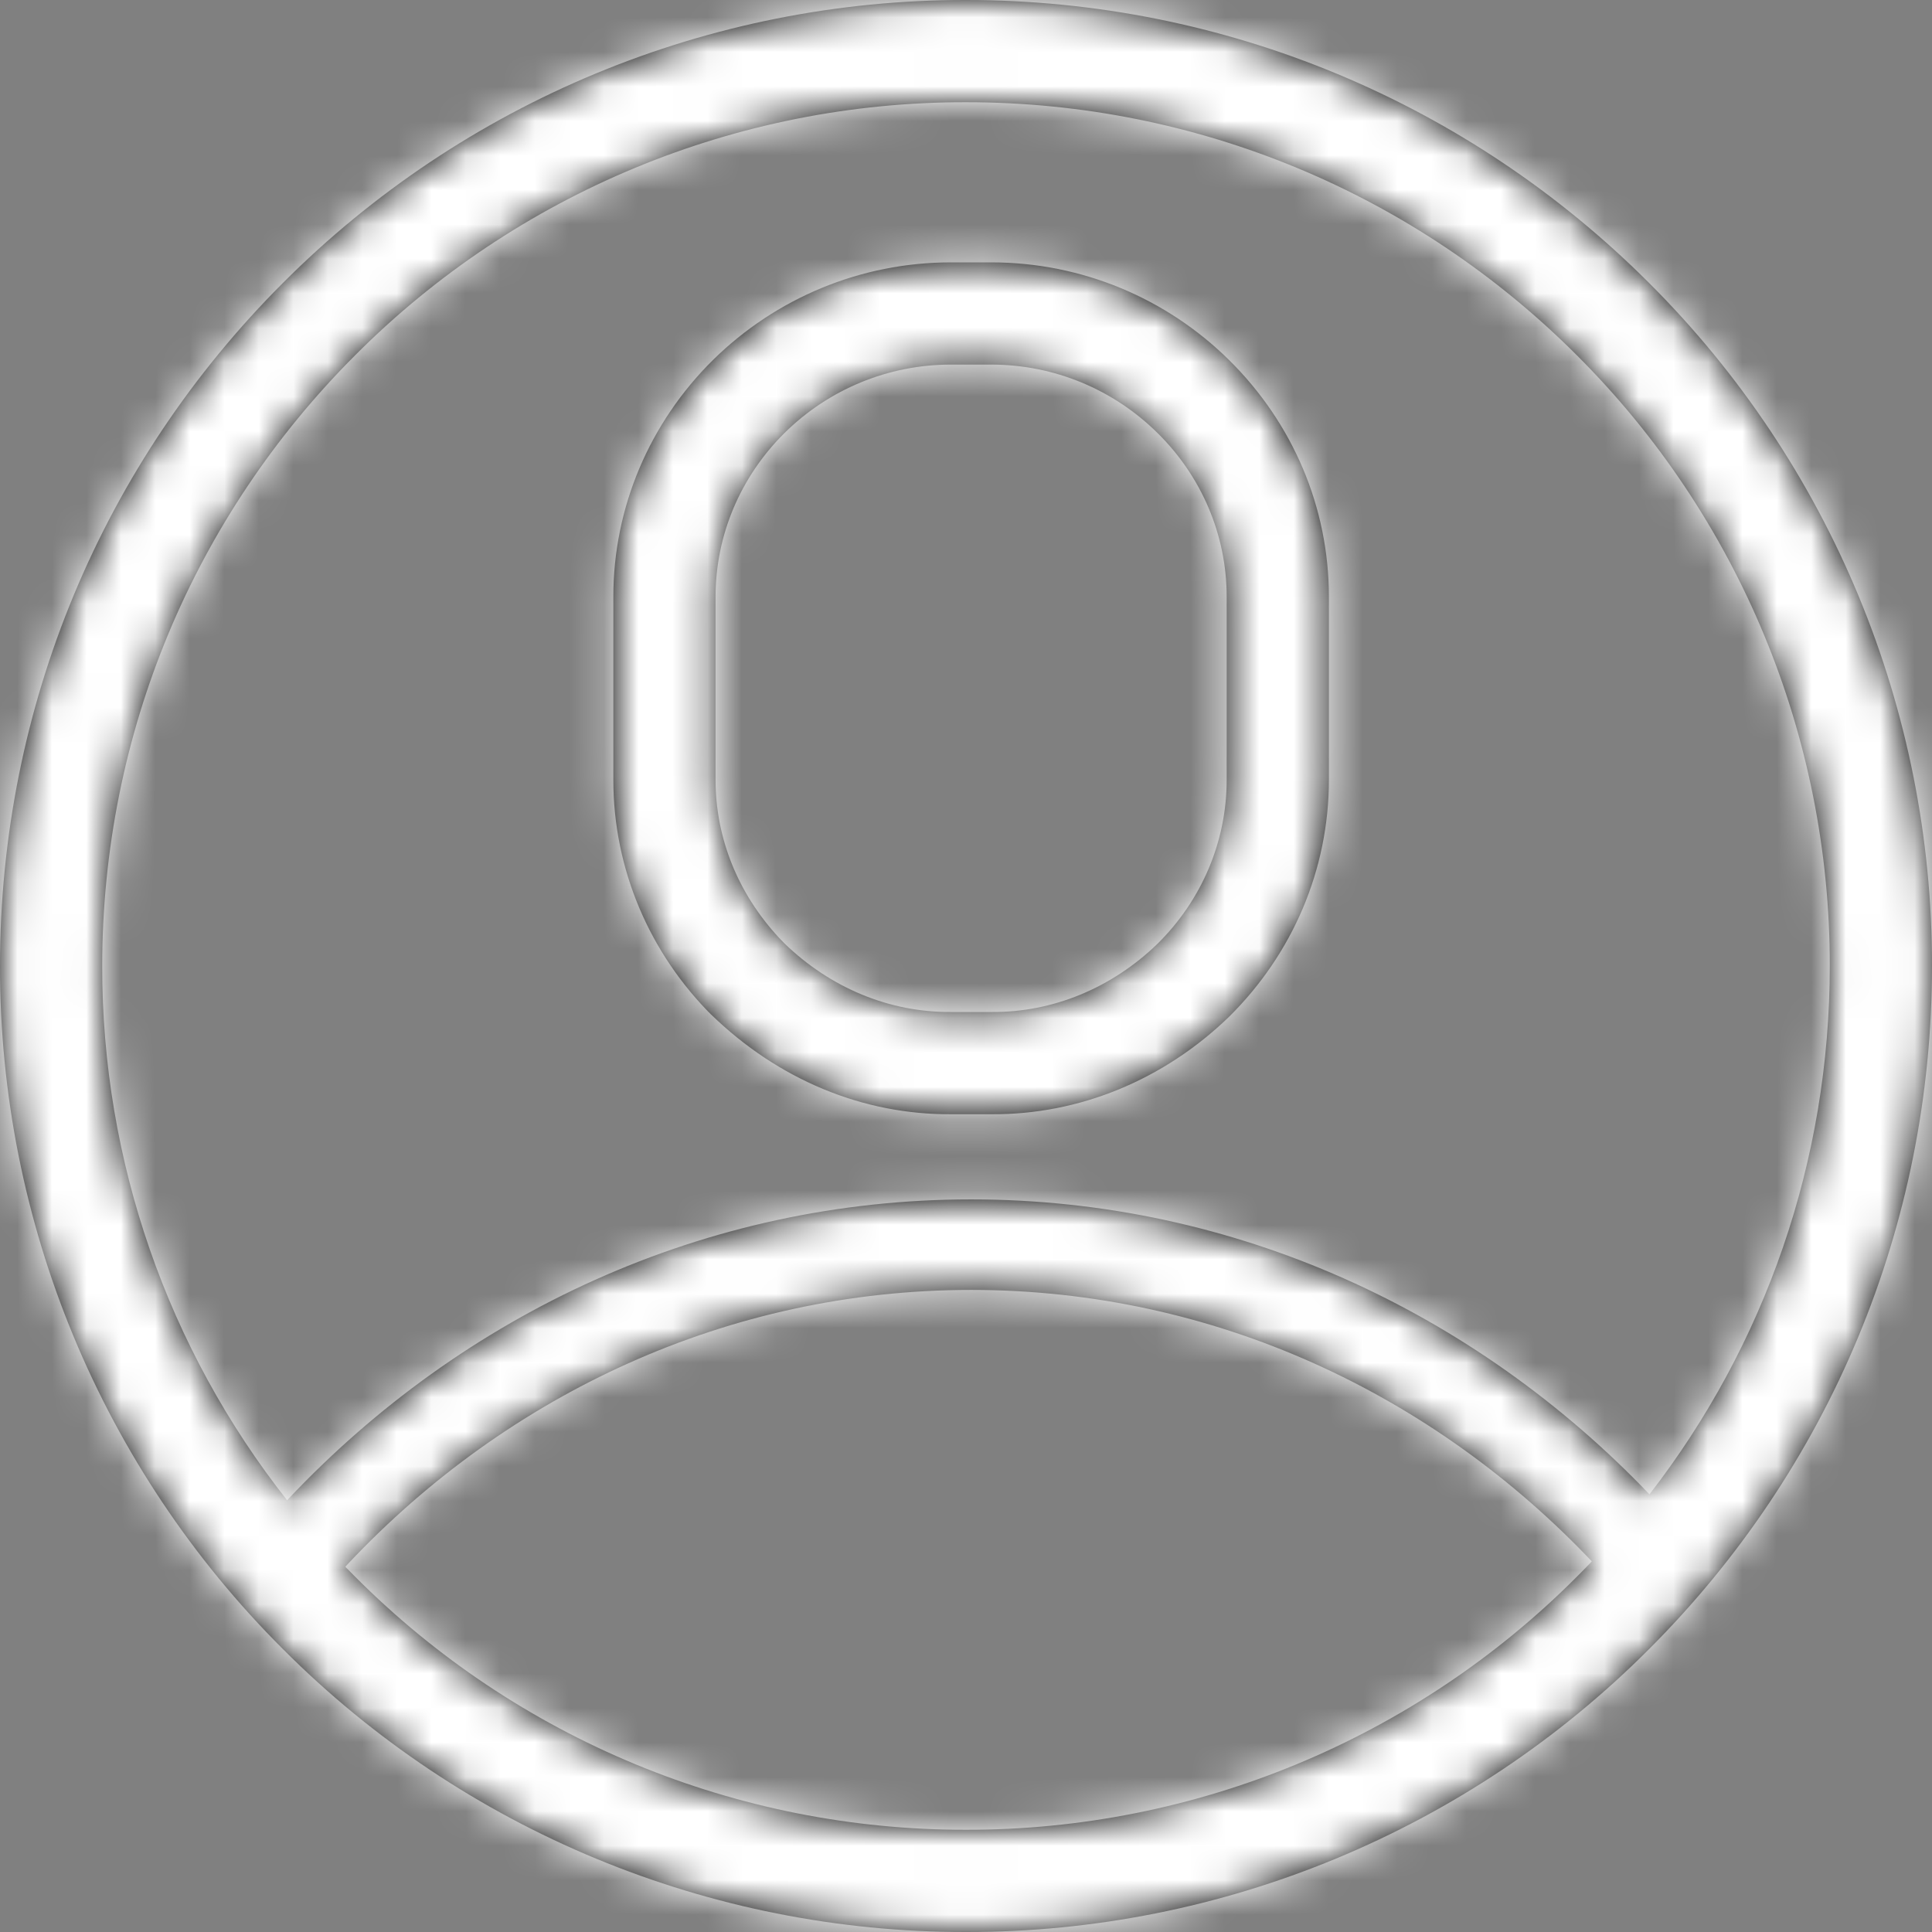
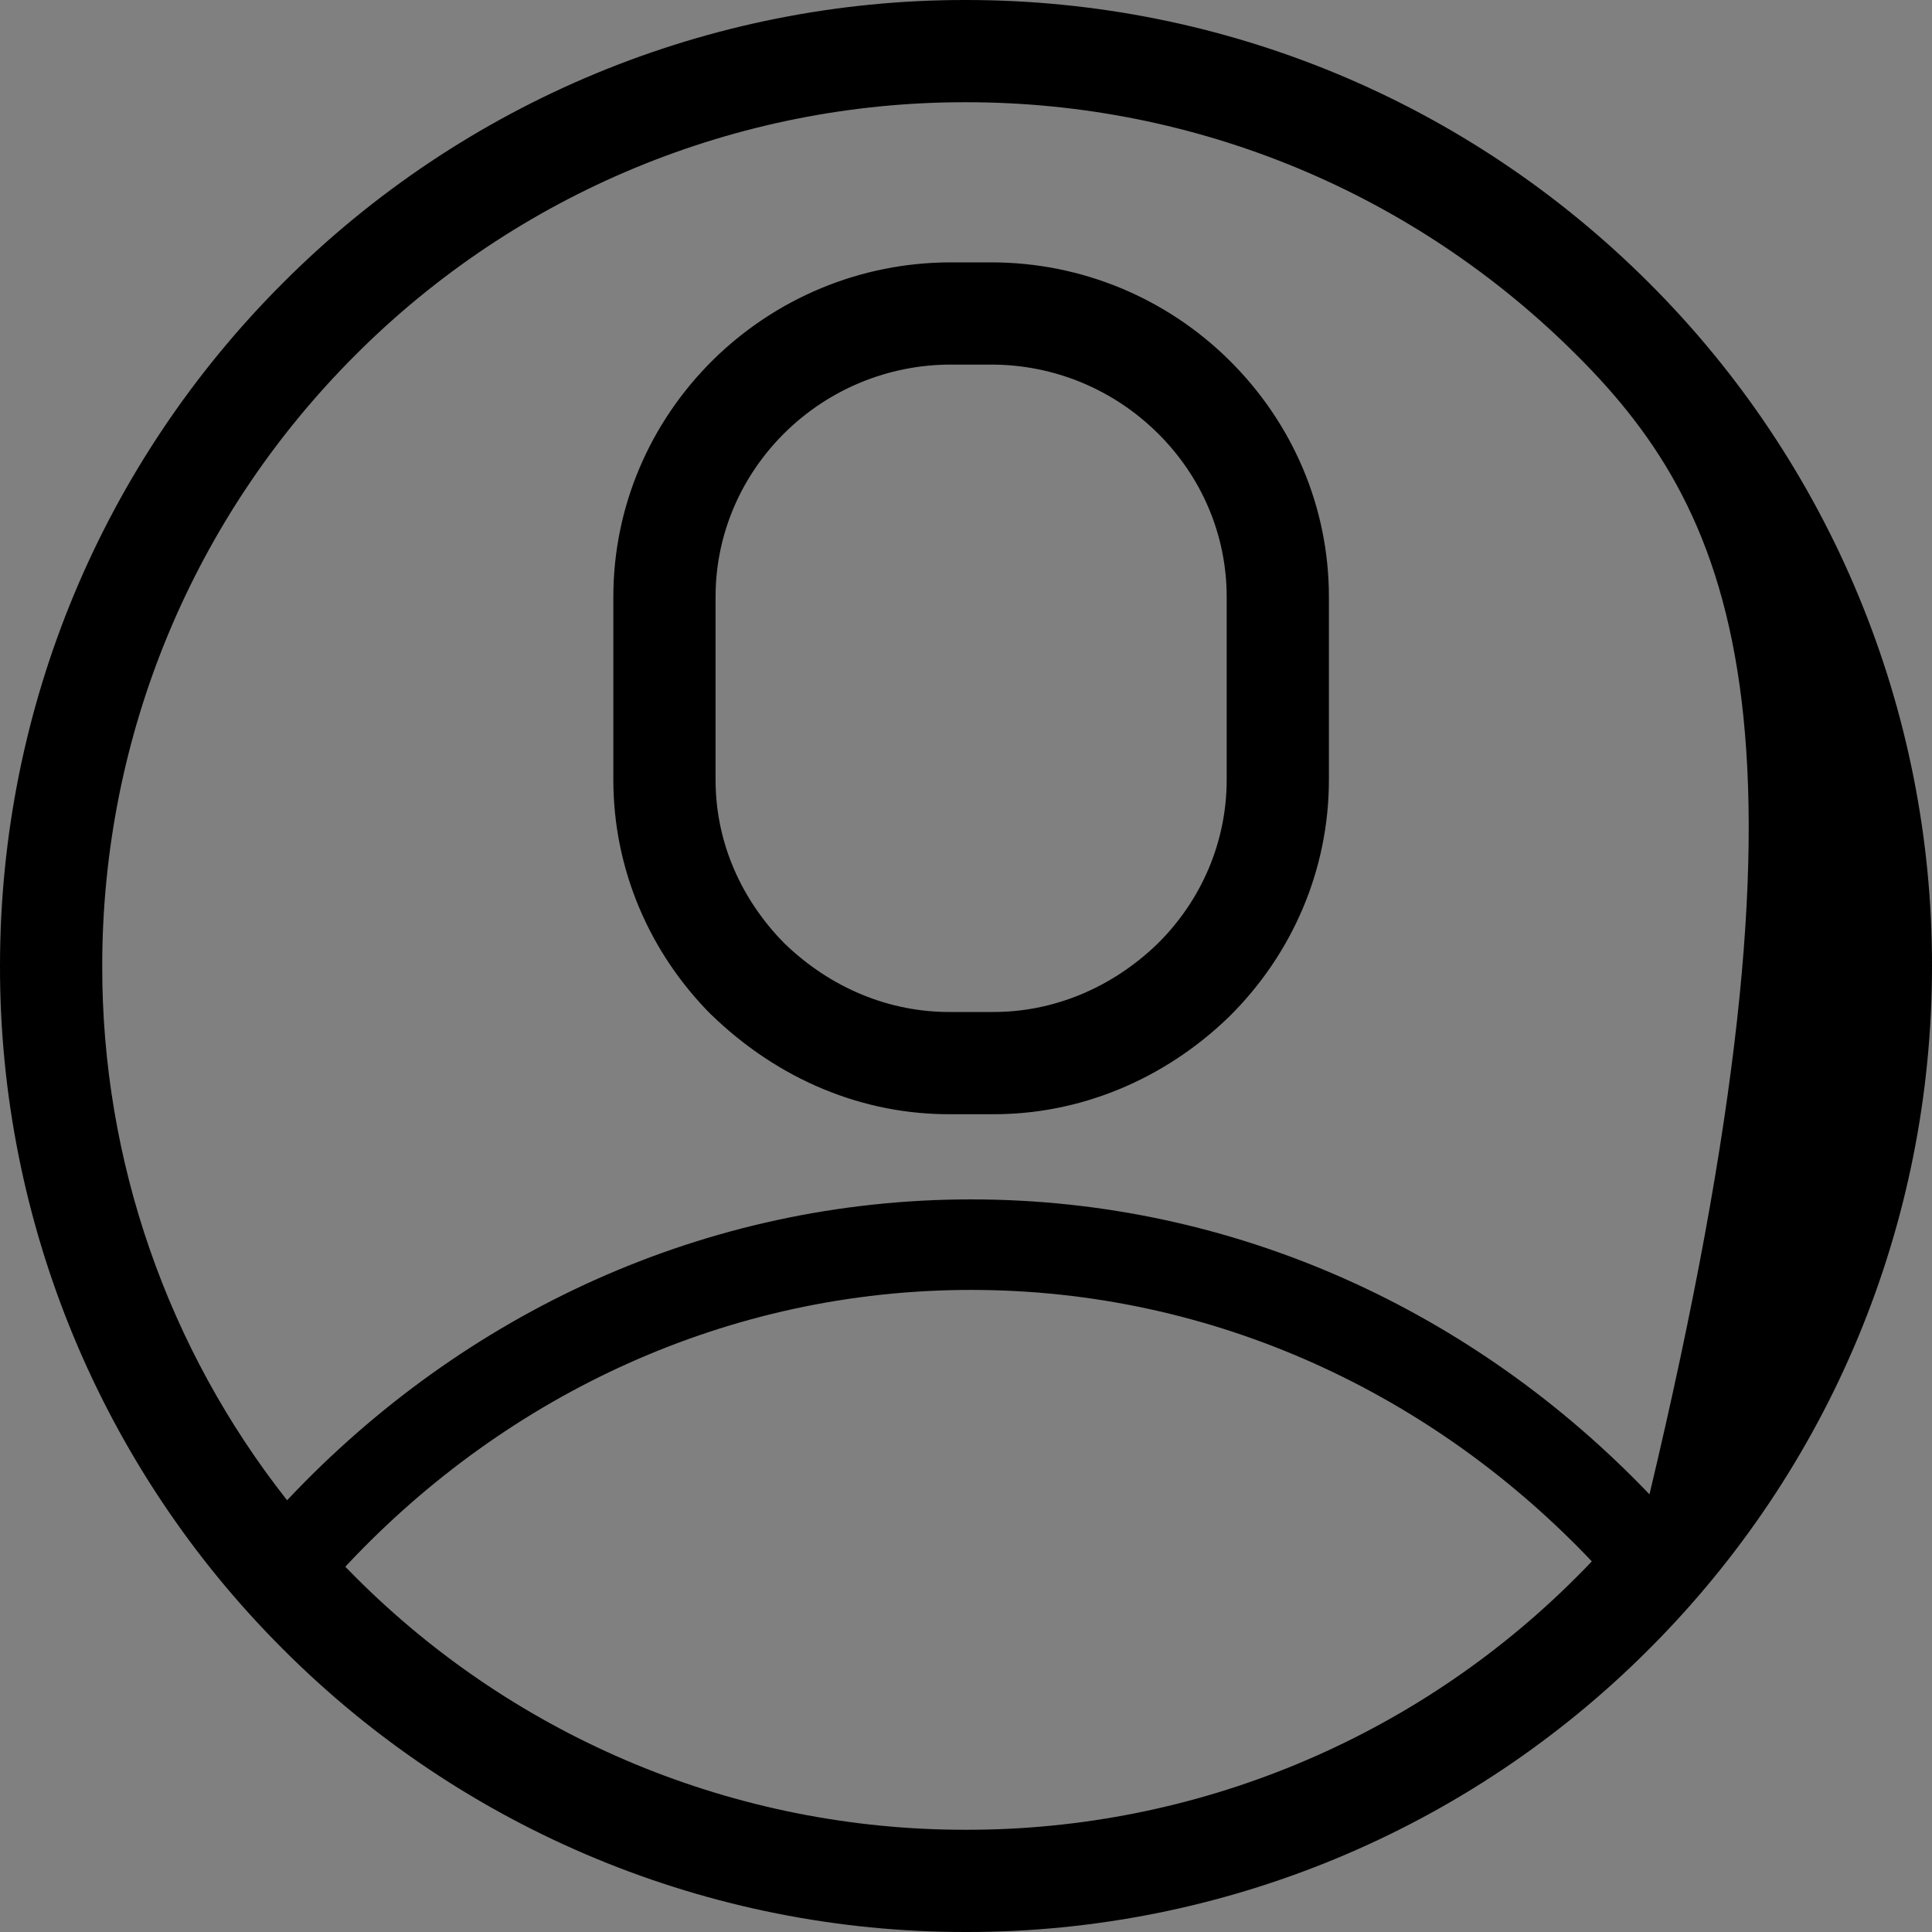
<svg xmlns="http://www.w3.org/2000/svg" xmlns:xlink="http://www.w3.org/1999/xlink" width="56px" height="56px" viewBox="0 0 56 56" version="1.1">
  <rect x="0" y="0" width="56" height="56" fill="#808080" stroke="none" />
  <title>Icons/Support</title>
  <defs>
-     <path d="M28.001,-1.38555833e-12 C35.526,-1.38555833e-12 42.584,2.986 47.798,8.2 C53.058,13.446 56.01,20.573 56,28 C56,35.528 53.016,42.585 47.801,47.798 C42.554,53.058 35.427,56.01 28.002,56 C20.573,56.01 13.446,53.058 8.202,47.801 C2.942,42.554 -0.01,35.427 -9.9475983e-14,28 C-9.9475983e-14,20.474 2.986,13.413 8.2,8.202 C13.446,2.943 20.572,-0.009 28.001,-1.38555833e-12 Z M28.148,37.389 C21.103,37.389 14.725,40.416 10.108,45.306 L10.009,45.413 C10.104,45.511 10.2,45.608 10.297,45.705 C14.987,50.407 21.357,53.046 28.002,53.037 C34.643,53.046 41.013,50.407 45.704,45.704 C45.852,45.557 45.997,45.408 46.14,45.257 L46.186,45.306 C41.572,40.416 35.194,37.389 28.148,37.389 Z M28,2.963 L27.999,2.963 C21.357,2.954 14.987,5.593 10.296,10.296 C5.631,14.959 2.963,21.268 2.963,28.002 C2.955,33.647 4.861,39.096 8.322,43.486 L8.357,43.448 L8.357,43.448 C13.422,38.084 20.42,34.765 28.148,34.765 C35.811,34.765 42.757,38.029 47.811,43.314 C51.164,38.987 53.037,33.644 53.037,27.998 C53.046,21.357 50.407,14.987 45.704,10.296 C41.039,5.631 34.731,2.963 28,2.963 Z M28.735,7.605 C31.346,7.605 33.809,8.639 35.631,10.441 C37.469,12.259 38.519,14.701 38.519,17.298 L38.519,22.602 C38.519,25.201 37.468,27.647 35.631,29.466 C33.736,31.304 31.275,32.316 28.735,32.296 L27.57,32.296 C25.02,32.314 22.562,31.302 20.605,29.4 L20.653,29.45 C18.827,27.637 17.778,25.194 17.778,22.602 L17.778,17.3 C17.778,14.702 18.827,12.258 20.656,10.444 C22.482,8.641 24.947,7.605 27.56,7.605 L28.735,7.605 Z M28.735,10.568 L27.56,10.568 C25.735,10.568 24.015,11.291 22.74,12.55 C21.467,13.813 20.741,15.504 20.741,17.3 L20.741,22.602 C20.741,24.293 21.389,25.895 22.578,27.179 L22.732,27.339 C24.074,28.641 25.787,29.346 27.56,29.333 L28.746,29.333 C30.51,29.347 32.225,28.642 33.557,27.35 C34.829,26.091 35.556,24.399 35.556,22.602 L35.556,17.298 C35.556,15.506 34.832,13.82 33.562,12.561 L33.551,12.551 C32.278,11.291 30.559,10.568 28.735,10.568 Z" id="path-1" />
+     <path d="M28.001,-1.38555833e-12 C35.526,-1.38555833e-12 42.584,2.986 47.798,8.2 C53.058,13.446 56.01,20.573 56,28 C56,35.528 53.016,42.585 47.801,47.798 C42.554,53.058 35.427,56.01 28.002,56 C20.573,56.01 13.446,53.058 8.202,47.801 C2.942,42.554 -0.01,35.427 -9.9475983e-14,28 C-9.9475983e-14,20.474 2.986,13.413 8.2,8.202 C13.446,2.943 20.572,-0.009 28.001,-1.38555833e-12 Z M28.148,37.389 C21.103,37.389 14.725,40.416 10.108,45.306 L10.009,45.413 C10.104,45.511 10.2,45.608 10.297,45.705 C14.987,50.407 21.357,53.046 28.002,53.037 C34.643,53.046 41.013,50.407 45.704,45.704 C45.852,45.557 45.997,45.408 46.14,45.257 L46.186,45.306 C41.572,40.416 35.194,37.389 28.148,37.389 Z M28,2.963 L27.999,2.963 C21.357,2.954 14.987,5.593 10.296,10.296 C5.631,14.959 2.963,21.268 2.963,28.002 C2.955,33.647 4.861,39.096 8.322,43.486 L8.357,43.448 L8.357,43.448 C13.422,38.084 20.42,34.765 28.148,34.765 C35.811,34.765 42.757,38.029 47.811,43.314 C53.046,21.357 50.407,14.987 45.704,10.296 C41.039,5.631 34.731,2.963 28,2.963 Z M28.735,7.605 C31.346,7.605 33.809,8.639 35.631,10.441 C37.469,12.259 38.519,14.701 38.519,17.298 L38.519,22.602 C38.519,25.201 37.468,27.647 35.631,29.466 C33.736,31.304 31.275,32.316 28.735,32.296 L27.57,32.296 C25.02,32.314 22.562,31.302 20.605,29.4 L20.653,29.45 C18.827,27.637 17.778,25.194 17.778,22.602 L17.778,17.3 C17.778,14.702 18.827,12.258 20.656,10.444 C22.482,8.641 24.947,7.605 27.56,7.605 L28.735,7.605 Z M28.735,10.568 L27.56,10.568 C25.735,10.568 24.015,11.291 22.74,12.55 C21.467,13.813 20.741,15.504 20.741,17.3 L20.741,22.602 C20.741,24.293 21.389,25.895 22.578,27.179 L22.732,27.339 C24.074,28.641 25.787,29.346 27.56,29.333 L28.746,29.333 C30.51,29.347 32.225,28.642 33.557,27.35 C34.829,26.091 35.556,24.399 35.556,22.602 L35.556,17.298 C35.556,15.506 34.832,13.82 33.562,12.561 L33.551,12.551 C32.278,11.291 30.559,10.568 28.735,10.568 Z" id="path-1" />
  </defs>
  <g id="d_WA-Blog-Template-Jan-2021" stroke="none" stroke-width="1" fill="none" fill-rule="evenodd">
    <g id="d_WA-Blog-Template-Jan-2021-Copy-6" transform="translate(-1054, -4814)">
      <g id="WA-Advantage" transform="translate(192, 4757)">
        <g id="Colors/@black" transform="translate(862, 57)">
          <mask id="mask-2" fill="white">
            <use xlink:href="#path-1" />
          </mask>
          <use id="Mask" fill="#000000" fill-rule="nonzero" xlink:href="#path-1" />
          <g id="Group" mask="url(#mask-2)">
            <g transform="translate(-107.2, -113.6)" id="Colors/@black">
-               <rect id="Rectangle" stroke="#D9DCE0" stroke-width="1.6" fill="#FFFFFF" x="0.8" y="0.8" width="270.4" height="270.4" />
-             </g>
+               </g>
          </g>
        </g>
      </g>
    </g>
  </g>
</svg>